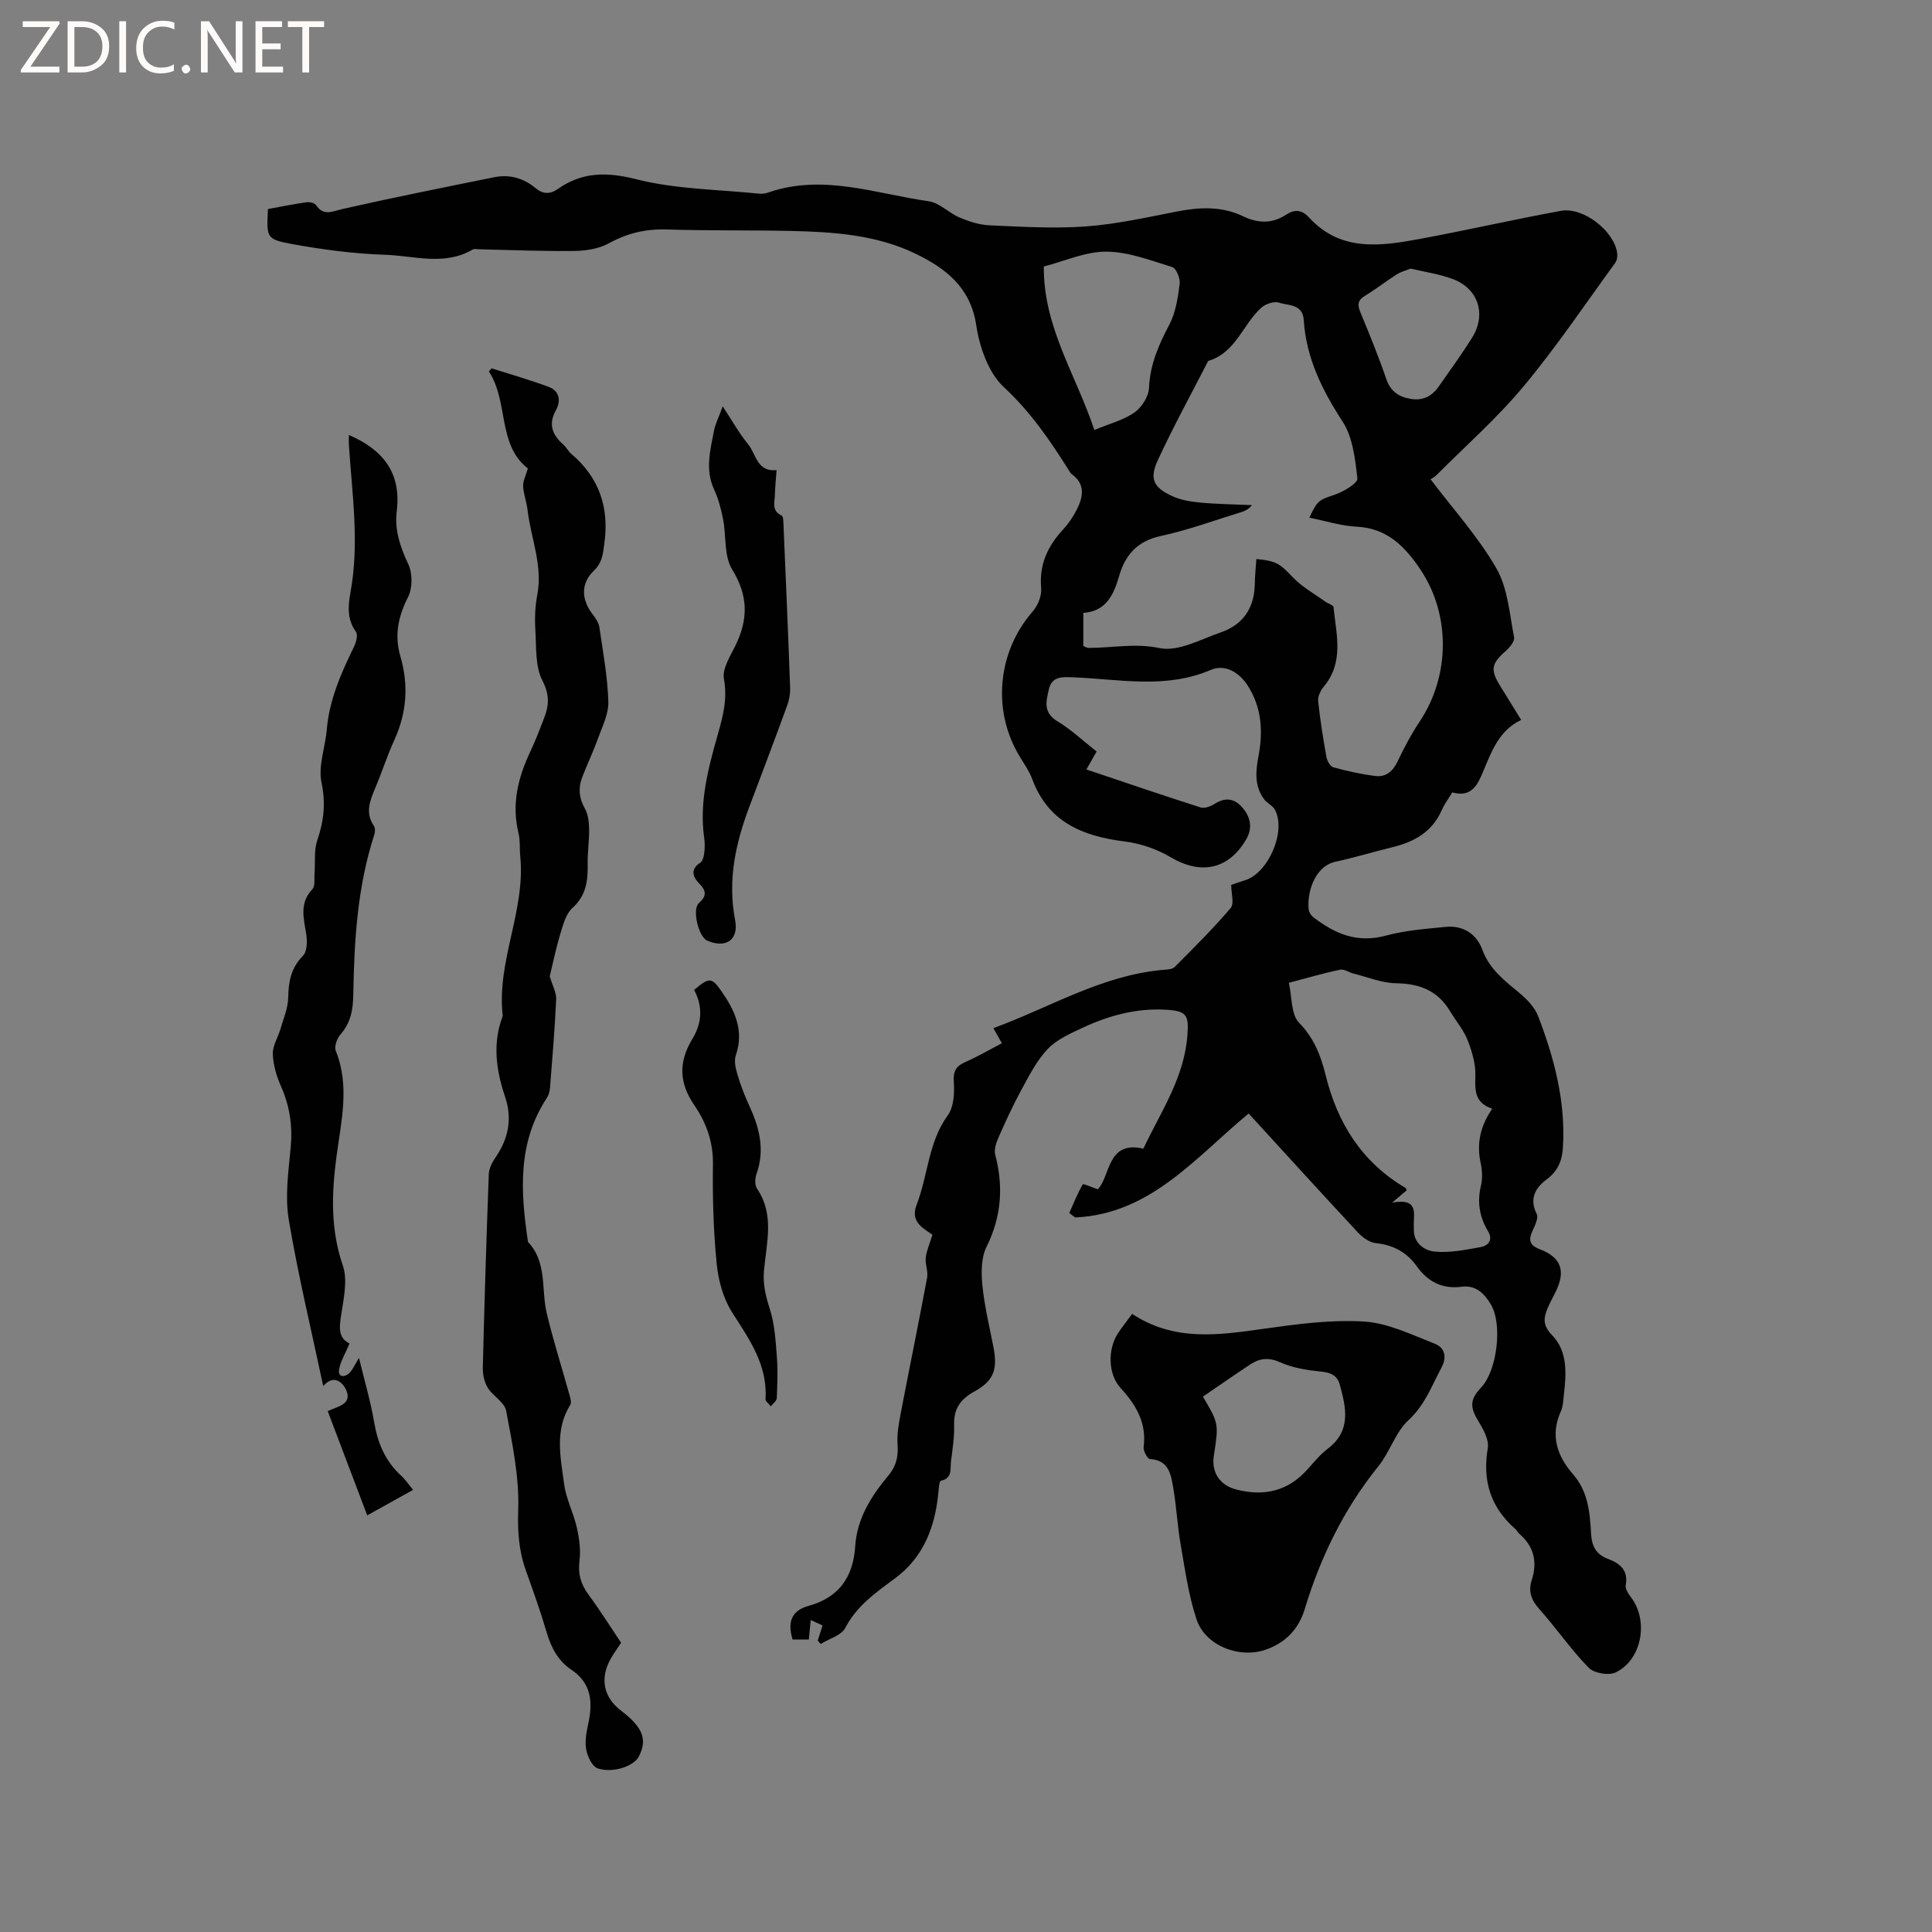
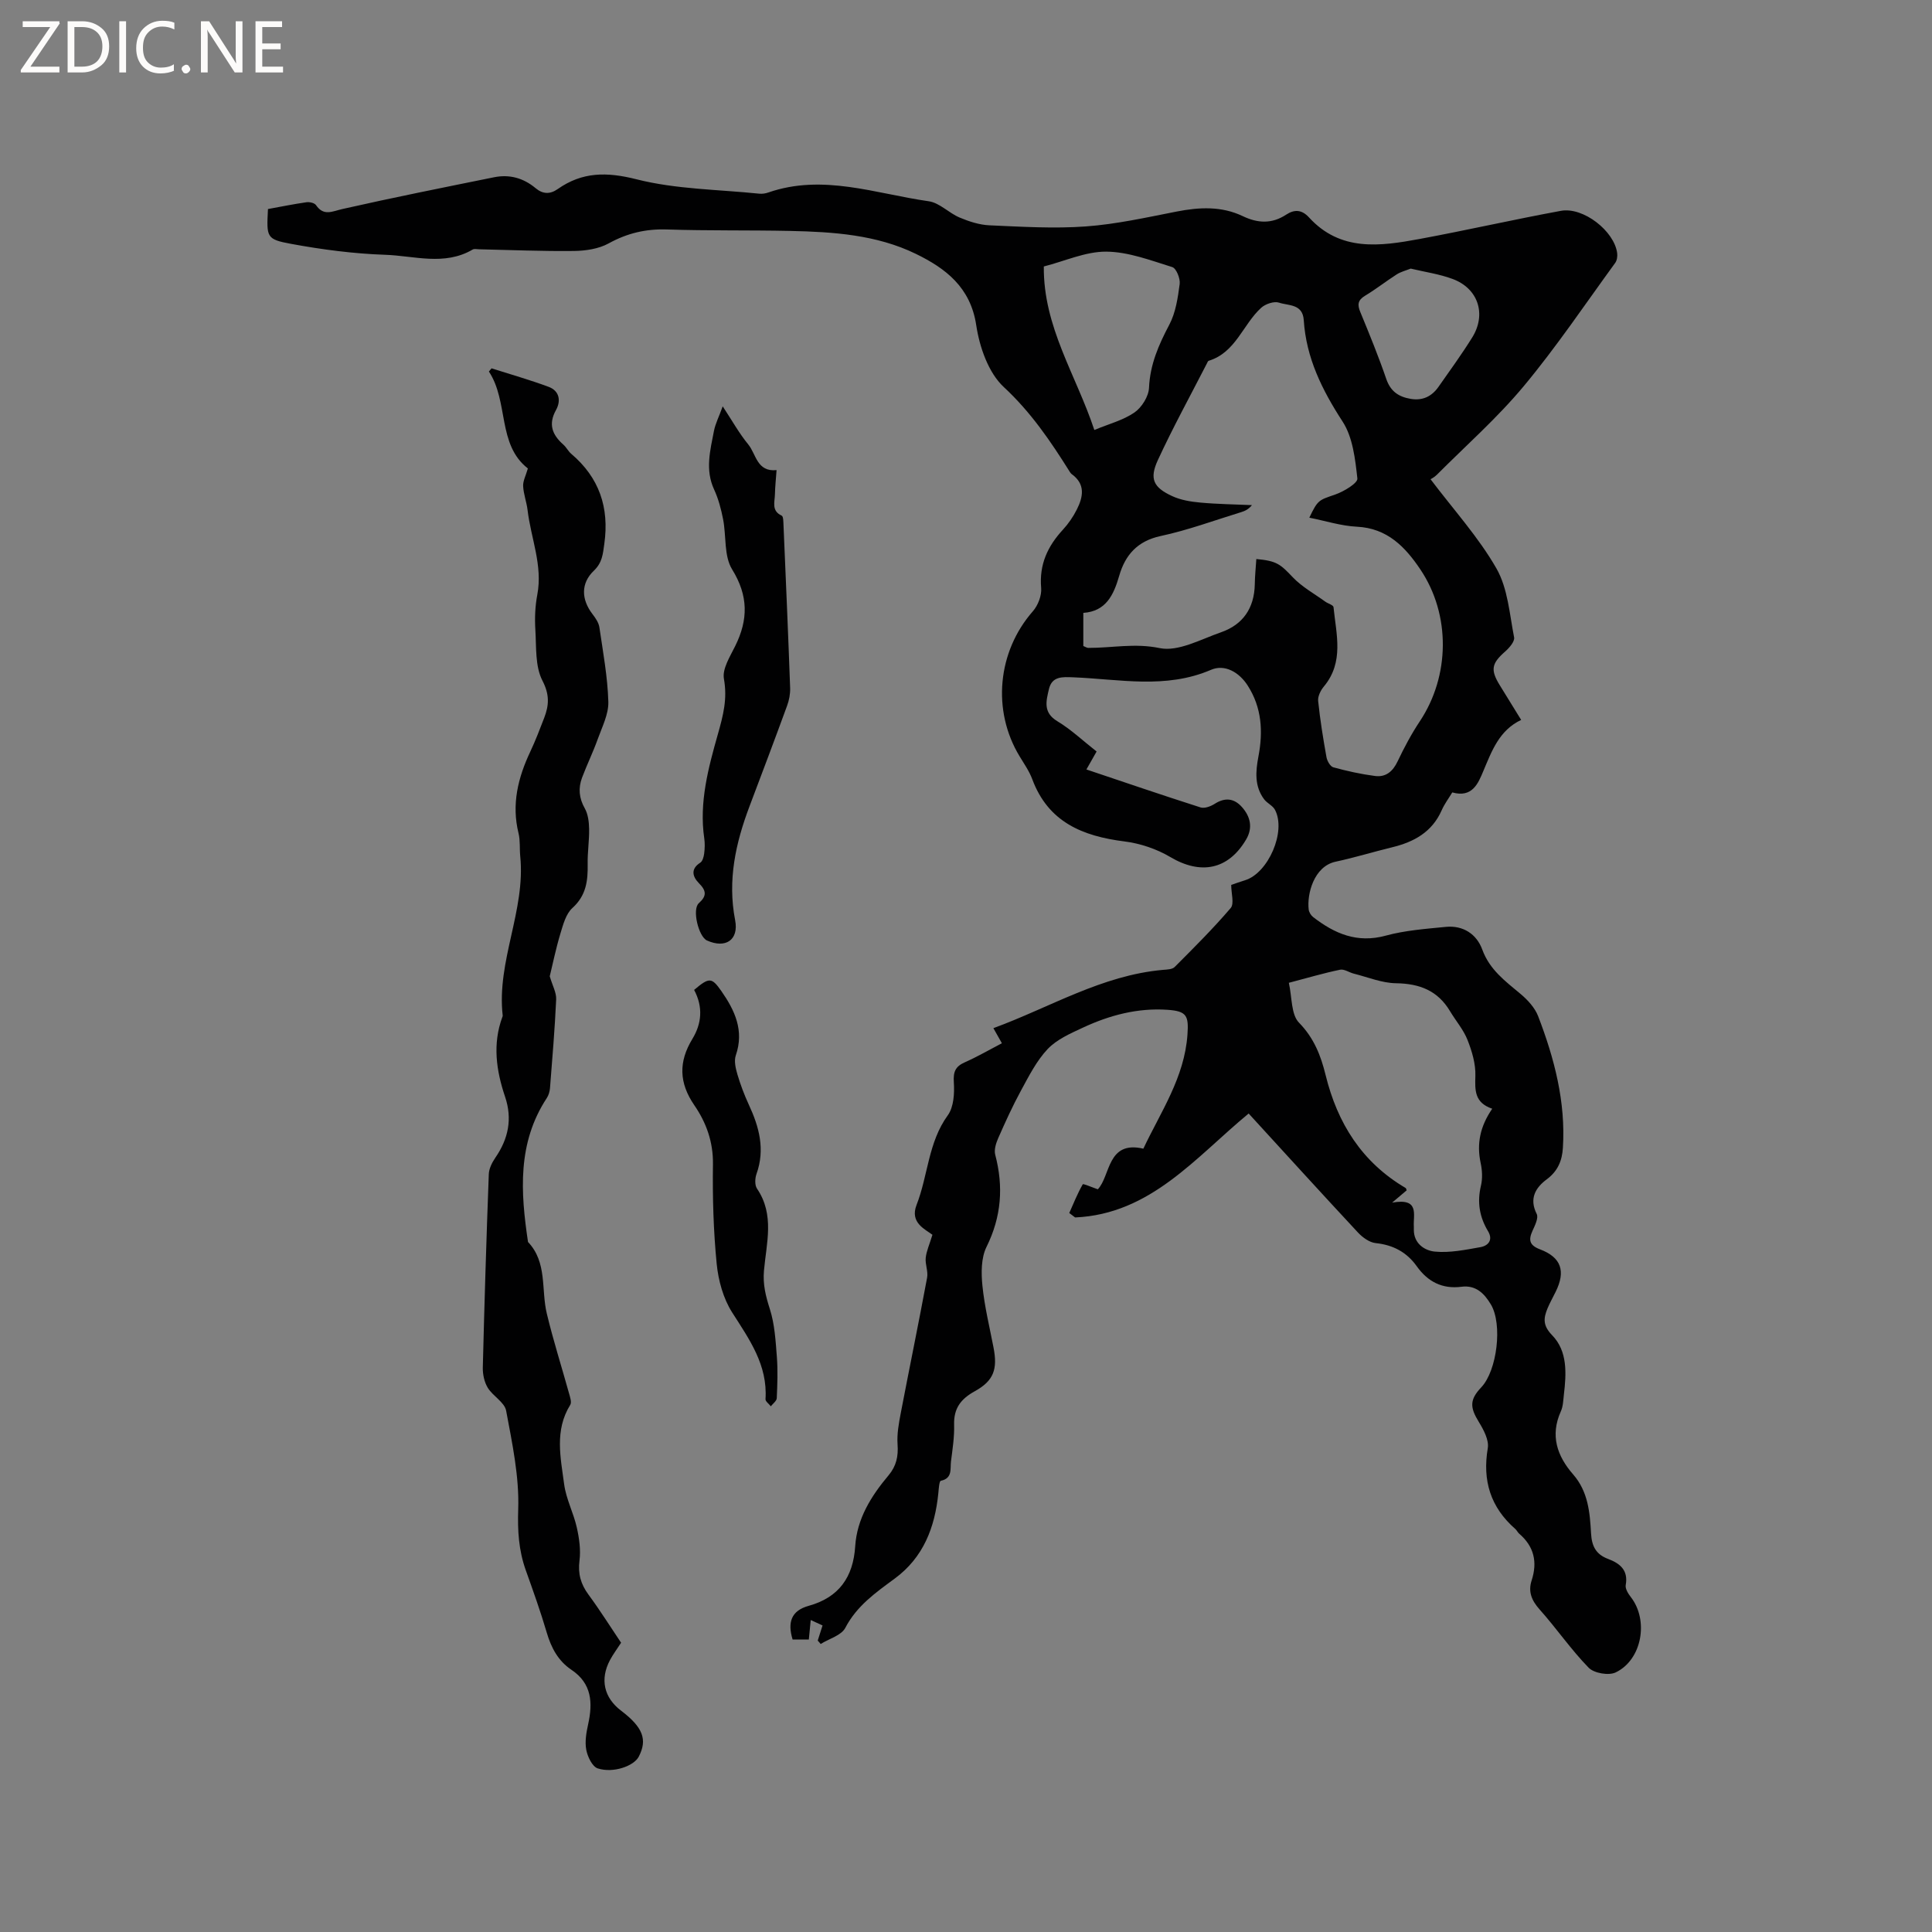
<svg xmlns="http://www.w3.org/2000/svg" enable-background="new 0 0 400 400" viewBox="0 0 400 400">
  <rect x="0" y="0" width="400" height="400" fill="#808080" stroke="none" />
  <g fill="#fcfbfa">
    <path d="m12.4 4.8-6.1 9h6v1.2h-8v-.5l6.1-8.9h-5.7v-1.2h7.6v.4z" />
    <path d="m14 15v-10.6h3c1.6 0 2.9.5 4 1.4s1.6 2.2 1.6 3.8-.5 3-1.6 3.9-2.4 1.5-4 1.5zm1.4-9.4v8.2h1.6c1.3 0 2.4-.4 3.1-1.1s1.1-1.8 1.1-3.1-.4-2.3-1.2-3-1.8-1-3.1-1z" />
    <path d="m26.1 4.4v10.6h-1.4v-10.6z" />
    <path d="m36.1 14.6c-.8.4-1.8.6-2.9.6-1.5 0-2.7-.5-3.6-1.4s-1.4-2.2-1.4-3.8c0-1.7.5-3.1 1.5-4.1s2.3-1.6 3.9-1.6c1 0 1.8.1 2.5.4v1.4c-.8-.4-1.6-.6-2.5-.6-1.2 0-2.1.4-2.9 1.2s-1.1 1.8-1.1 3.2c0 1.3.3 2.3 1 3s1.6 1.1 2.7 1.1c1 0 2-.2 2.7-.7v1.3z" />
    <path d="m37.6 14.3c0-.2.1-.5.3-.6s.4-.3.6-.3c.3 0 .5.1.6.3s.3.4.3.6-.1.4-.3.6-.4.3-.6.3c-.3 0-.5-.1-.6-.3s-.3-.4-.3-.6z" />
    <path d="m50.2 15h-1.6l-5.3-8.2c-.2-.2-.3-.5-.4-.7 0 .2.1.7.1 1.5v7.4h-1.4v-10.6h1.7l5.2 8.1c.2.4.4.6.4.7 0-.3-.1-.8-.1-1.5v-7.3h1.4z" />
    <path d="m58.6 15h-5.7v-10.6h5.5v1.2h-4.1v3.4h3.8v1.2h-3.8v3.6h4.3z" />
-     <path d="m67.1 5.6h-3.1v9.4h-1.4v-9.4h-3v-1.2h7.5z" />
  </g>
  <path d="m169.3 339.67c.31-.98.63-1.97 1-3.14-.7-.32-1.42-.65-2.45-1.12-.14 1.48-.26 2.67-.39 4.03-1.24 0-2.33 0-3.36 0-1.07-3.52-.32-5.96 3.33-6.97 6.25-1.73 9.22-5.93 9.63-12.33.37-5.73 3.31-10.41 6.9-14.68 1.62-1.93 2.05-3.95 1.87-6.43-.15-2.14.26-4.36.67-6.5 1.79-9.34 3.71-18.66 5.45-28.02.24-1.3-.43-2.75-.29-4.09.15-1.4.77-2.75 1.39-4.77-1.42-1.11-4.75-2.46-3.28-6.2 2.38-6.09 2.39-12.94 6.46-18.54 1.24-1.71 1.4-4.56 1.25-6.83-.14-2.17.31-3.27 2.27-4.14 2.6-1.15 5.07-2.59 7.68-3.95-.6-1.06-1.1-1.95-1.76-3.12 11.74-4.31 22.45-10.95 35.12-12.07.83-.07 1.92-.09 2.42-.6 3.96-3.97 7.95-7.94 11.59-12.2.77-.9.11-3.01.11-4.79.89-.3 1.86-.66 2.85-.96 4.83-1.48 8.58-10.12 6.21-14.59-.46-.87-1.62-1.35-2.24-2.17-2.03-2.7-1.77-5.78-1.19-8.85.99-5.17.71-10.13-2.21-14.69-1.79-2.81-4.78-4.48-7.58-3.28-9.42 4.06-19.01 1.93-28.56 1.56-2.26-.09-4.4-.24-5.03 2.48-.56 2.42-1.25 4.81 1.75 6.61 2.87 1.73 5.35 4.09 8.13 6.27-.71 1.25-1.32 2.32-2.11 3.72 8.03 2.7 15.81 5.36 23.64 7.86.82.26 2.09-.22 2.91-.74 2.14-1.37 4.02-1.17 5.65.66 1.78 2 2.29 4.31.86 6.73-3.71 6.28-9.41 7.35-15.71 3.61-2.82-1.67-6.21-2.81-9.47-3.22-8.66-1.09-15.78-3.99-19.09-12.88-.62-1.67-1.68-3.18-2.61-4.72-5.78-9.51-4.59-21.71 2.73-30.05 1.07-1.22 1.86-3.27 1.72-4.84-.42-4.85 1.34-8.63 4.51-12.06 1.13-1.23 2.12-2.67 2.87-4.16 1.32-2.61 1.83-5.25-1.04-7.33-.17-.12-.3-.31-.41-.48-3.96-6.32-8.05-12.35-13.67-17.56-3.18-2.95-5.02-8.27-5.7-12.79-1.18-7.88-6.36-11.79-12.5-14.78-8.15-3.97-17.13-4.56-26.06-4.75-8.48-.18-16.97-.02-25.44-.3-4.39-.15-8.25.76-12.1 2.88-2.07 1.14-4.76 1.54-7.18 1.57-6.57.08-13.14-.21-19.71-.35-.42-.01-.94-.14-1.26.05-5.85 3.44-12.12 1.29-18.14 1.09-6.51-.22-13.05-1.08-19.46-2.26-5.15-.95-5.09-1.36-4.79-7.21 2.61-.48 5.29-1.02 7.98-1.41.63-.09 1.65.15 1.96.59 1.61 2.36 3.36 1.29 5.5.81 10.42-2.36 20.9-4.45 31.37-6.57 3.19-.65 6.09.16 8.59 2.25 1.5 1.26 3 1.31 4.59.19 5.09-3.57 10.14-3.58 16.31-2.02 8.2 2.08 16.92 2.1 25.42 2.98.62.06 1.3-.04 1.88-.25 11.31-3.92 22.21.26 33.21 1.82 2.24.32 4.17 2.44 6.39 3.37 1.95.82 4.1 1.52 6.19 1.61 6.65.29 13.34.71 19.95.23 6.3-.46 12.56-1.86 18.79-3.08 4.7-.92 9.29-1.15 13.69.95 3.11 1.49 6.03 1.63 8.97-.3 1.72-1.13 3.24-1.08 4.75.57 6.5 7.12 14.72 5.97 22.87 4.46 9.78-1.81 19.49-4.03 29.28-5.83 4.64-.85 11.07 4.2 11.65 8.77.08.65-.04 1.5-.41 2.01-6.23 8.55-12.15 17.37-18.91 25.49-5.47 6.58-11.97 12.31-18.03 18.39-.52.52-1.21.86-1.29.91 4.83 6.39 9.95 12.02 13.64 18.47 2.36 4.12 2.71 9.43 3.66 14.27.16.83-.98 2.16-1.83 2.91-2.84 2.49-3.12 3.79-1.12 7.03 1.39 2.25 2.78 4.5 4.41 7.15-4.55 2.16-6.07 6.41-7.85 10.63-1.04 2.47-2.25 5.56-6.41 4.38-.71 1.18-1.61 2.37-2.19 3.69-1.99 4.52-5.73 6.57-10.26 7.67-3.91.95-7.76 2.14-11.69 2.98-4.55.97-5.97 6.76-5.59 9.9.07.56.46 1.21.91 1.56 4.44 3.44 9.11 5.47 15.02 3.86 4.03-1.1 8.29-1.41 12.47-1.82 3.59-.35 6.38 1.51 7.54 4.7 1.53 4.19 4.77 6.54 7.93 9.19 1.48 1.24 2.96 2.85 3.64 4.61 3.36 8.75 5.72 17.74 5.12 27.25-.16 2.62-1.03 4.8-3.33 6.51-2.31 1.71-3.71 3.97-2.09 7.18.41.82-.37 2.38-.87 3.48-.88 1.93-.62 3.02 1.55 3.84 4.41 1.67 5.36 4.51 3.24 8.8-.56 1.14-1.19 2.25-1.68 3.42-.83 2.02-1.02 3.53.94 5.55 3.25 3.33 2.96 7.96 2.44 12.36-.13 1.16-.16 2.4-.63 3.43-2.24 4.99-.77 9.24 2.56 13.05 3.1 3.55 3.46 7.89 3.7 12.21.15 2.65 1.02 4.34 3.53 5.28 2.42.91 4.21 2.3 3.65 5.4-.14.75.5 1.79 1.05 2.49 3.75 4.8 2.34 12.99-3.14 15.61-1.44.69-4.47.16-5.58-.97-3.66-3.75-6.66-8.15-10.16-12.07-1.66-1.86-2.41-3.69-1.65-6.01 1.24-3.81.5-7.04-2.58-9.68-.32-.27-.49-.71-.81-.98-5.12-4.48-6.83-10-5.69-16.73.28-1.67-.87-3.81-1.86-5.43-1.86-3.02-1.91-4.6.51-7.16 3.28-3.46 4.44-13.07 1.99-17.16-1.36-2.26-3.09-4.05-6.1-3.66-3.95.51-6.96-1.04-9.24-4.24-2.08-2.92-4.89-4.42-8.51-4.8-1.28-.13-2.7-1.16-3.64-2.16-7.58-8.14-15.06-16.37-22.66-24.67-10.99 9.07-20.29 20.83-35.93 21.52-.4-.31-.8-.61-1.21-.92.89-2 1.71-4.05 2.79-5.94.1-.18 1.89.61 3.12 1.03 2.65-2.74 1.88-10.17 9.43-8.41 3.55-7.55 8.51-14.69 9.13-23.61.27-3.9-.12-4.86-4.11-5.14-6.17-.43-12 1.11-17.53 3.69-2.58 1.2-5.4 2.43-7.3 4.43-2.3 2.43-3.89 5.6-5.52 8.59-1.74 3.19-3.25 6.52-4.72 9.86-.46 1.05-.89 2.4-.62 3.43 1.74 6.61 1.29 12.83-1.8 19.08-1.13 2.28-1.12 5.39-.85 8.04.43 4.31 1.48 8.55 2.3 12.81.86 4.46.07 6.86-3.88 9.04-2.9 1.6-4.38 3.55-4.28 6.94.07 2.53-.33 5.07-.65 7.6-.19 1.53.36 3.48-2.1 4-.34.07-.43 1.68-.52 2.59-.71 7.07-3.09 13.29-9.03 17.66-3.92 2.89-7.85 5.63-10.23 10.2-.82 1.57-3.35 2.25-5.1 3.34-.19-.25-.4-.48-.61-.7zm90.81-223.93c4.27.39 4.97 1.07 7.59 3.82 1.9 1.98 4.43 3.37 6.68 5 .57.41 1.67.71 1.71 1.14.56 5.62 2.23 11.38-2.01 16.45-.66.79-1.27 2.03-1.17 2.98.4 3.89 1.03 7.77 1.72 11.62.14.79.78 1.93 1.41 2.11 2.84.78 5.73 1.42 8.65 1.8 2.22.29 3.68-.93 4.67-3.03 1.36-2.86 2.86-5.68 4.61-8.31 6.22-9.36 6.42-22.03.09-31.44-3.12-4.64-6.83-8.52-13.12-8.83-3.28-.16-6.51-1.21-9.86-1.87 1.79-3.75 1.97-3.61 5.38-4.8 1.78-.62 4.67-2.36 4.57-3.31-.45-4.03-.94-8.53-3.06-11.79-4.24-6.53-7.54-13.17-8.04-20.99-.22-3.42-3.17-2.97-5.12-3.63-1.02-.34-2.81.26-3.69 1.06-3.81 3.46-5.26 9.26-10.88 10.98-.16.05-.25.33-.35.52-3.42 6.67-7.03 13.24-10.17 20.04-1.79 3.88-.92 5.66 2.96 7.45 1.77.82 3.83 1.16 5.8 1.34 3.56.33 7.14.37 10.72.53-.68.85-1.41 1.2-2.18 1.44-5.56 1.7-11.06 3.75-16.73 4.96-4.83 1.04-7.34 3.96-8.57 8.23-1.16 4.02-2.76 7.36-7.43 7.68v6.86c.45.18.74.39 1.03.39 4.9.02 9.61-1.03 14.77.04 3.85.8 8.52-1.82 12.7-3.27 4.57-1.59 6.9-5.02 7-9.93.02-1.69.2-3.37.32-5.24zm48.84 113.81c-3.69-1.26-3.58-3.81-3.49-6.79.08-2.48-.7-5.11-1.63-7.46-.84-2.13-2.43-3.95-3.62-5.95-2.54-4.26-6.31-5.71-11.18-5.78-2.91-.04-5.81-1.25-8.71-1.98-.98-.24-2.01-1-2.87-.82-3.39.7-6.72 1.69-10.61 2.71.68 2.98.44 6.56 2.11 8.26 3.11 3.18 4.53 6.86 5.5 10.83 2.46 10.02 7.54 18.08 16.57 23.39.12.07.14.33.21.49-.75.64-1.49 1.27-3 2.54 5.75-1.02 4.33 2.49 4.49 4.96.01.21 0 .42 0 .64-.02 2.91 2.28 4.34 4.35 4.54 3.09.3 6.32-.37 9.43-.92 1.62-.29 2.67-1.48 1.59-3.29-1.78-2.96-2.29-6.01-1.48-9.42.36-1.5.27-3.21-.06-4.73-.84-3.95-.13-7.54 2.4-11.22zm-92.84-174.38c-.12 12.53 6.66 22.41 10.46 33.85 3.04-1.26 5.98-2.01 8.32-3.63 1.5-1.04 2.92-3.31 3-5.09.21-4.85 2.01-8.92 4.21-13.09 1.32-2.5 1.76-5.55 2.14-8.41.15-1.13-.7-3.24-1.53-3.5-4.48-1.39-9.1-3.17-13.68-3.2-4.27-.03-8.56 1.96-12.92 3.07zm75.96.44c-1.02.41-2.05.66-2.88 1.19-2.22 1.42-4.31 3.07-6.57 4.43-1.51.91-1.62 1.85-.98 3.38 1.89 4.58 3.77 9.18 5.38 13.87.89 2.57 2.56 3.68 5.04 4.1s4.36-.5 5.75-2.47c2.37-3.37 4.79-6.71 6.97-10.2 3.03-4.84 1.28-10.2-4.05-12.16-2.74-1.02-5.7-1.43-8.66-2.14z" fill="#010102" />
  <path d="m109.29 96.99c-6.37-4.97-3.94-13.82-8.07-20.07.18-.22.37-.44.55-.66 3.95 1.26 7.96 2.39 11.84 3.84 2.22.83 2.56 2.89 1.51 4.78-1.65 2.96-.79 5.13 1.5 7.16.63.55 1.02 1.38 1.65 1.92 5.79 4.92 7.9 11.1 6.85 18.61-.3 2.13-.41 3.9-2.16 5.58-2.76 2.63-2.6 5.98-.3 8.98.63.82 1.3 1.79 1.44 2.77.75 5.12 1.7 10.26 1.85 15.41.07 2.57-1.31 5.23-2.22 7.78-.96 2.68-2.22 5.25-3.22 7.91-.81 2.16-.64 4.24.56 6.36.68 1.2.87 2.79.9 4.22.05 2.43-.35 4.87-.3 7.3.06 3.46-.29 6.52-3.16 9.11-1.35 1.22-1.93 3.46-2.5 5.35-.94 3.12-1.59 6.33-2.19 8.79.57 1.95 1.39 3.38 1.33 4.77-.28 6.14-.8 12.26-1.28 18.39-.06.7-.28 1.47-.67 2.06-6.11 9.31-5.42 19.49-3.88 29.79 4.02 4.23 2.69 9.85 3.89 14.82 1.33 5.55 3.07 11 4.6 16.51.22.78.59 1.86.25 2.4-3.28 5.27-1.99 10.92-1.26 16.42.4 3.05 1.94 5.93 2.62 8.96.5 2.22.84 4.61.56 6.84-.35 2.74.26 4.89 1.86 7.06 2.38 3.23 4.51 6.63 6.75 9.96-.83 1.29-1.66 2.39-2.3 3.59-2.11 3.97-1.25 7.78 2.29 10.47 4.54 3.45 5.51 5.99 3.66 9.54-1 1.92-5.26 3.46-8.48 2.42-1.13-.36-2.11-2.42-2.38-3.85-.32-1.69.01-3.57.39-5.3.98-4.44.77-8.42-3.44-11.25-2.77-1.86-4.2-4.55-5.13-7.71-1.28-4.36-2.82-8.65-4.35-12.94-1.46-4.11-1.71-8.14-1.56-12.6.23-6.78-1.24-13.66-2.5-20.41-.32-1.74-2.74-3.01-3.8-4.74-.72-1.18-1.06-2.79-1.03-4.19.33-13.35.74-26.7 1.24-40.04.04-1.15.67-2.41 1.35-3.4 2.7-3.92 3.57-8.03 2.02-12.63-1.83-5.42-2.62-10.92-.57-16.49.04-.1.09-.21.08-.3-1.29-11.28 4.76-21.74 3.63-33-.16-1.58.02-3.23-.35-4.75-1.48-5.99-.12-11.5 2.42-16.89 1.08-2.29 1.99-4.67 2.9-7.04.99-2.59 1.13-4.77-.37-7.67-1.54-2.97-1.25-6.96-1.47-10.53-.15-2.41-.05-4.89.4-7.26 1.16-6.08-1.32-11.69-2.01-17.52-.2-1.68-.84-3.31-.92-4.99-.05-1.05.55-2.14.98-3.64z" fill="#010102" />
-   <path d="m72.36 278.15c-.92 2.25-1.99 3.88-2.18 5.6-.17 1.55 1.59 1.55 2.69-.14.4-.61.74-1.26 1.45-2.48 1.16 4.8 2.41 9 3.14 13.3.74 4.33 2.29 8.08 5.57 11.07.84.77 1.49 1.75 2.5 2.96-3.17 1.76-6.17 3.43-9.5 5.28-2.77-7.32-5.45-14.38-8.18-21.58 2.06-.99 5.14-1.39 3.81-4.4-.61-1.39-2.48-3.4-4.74-.78-2.47-11.68-5.22-23.02-7.14-34.49-.8-4.81-.06-9.94.4-14.88.42-4.46-.18-8.58-1.99-12.67-.93-2.09-1.62-4.44-1.71-6.7-.07-1.68 1.06-3.4 1.56-5.13.63-2.17 1.59-4.36 1.63-6.56.06-3.33.57-6.14 3.06-8.67.88-.89.9-3.08.66-4.57-.53-3.25-1.42-6.35 1.28-9.21.62-.66.36-2.16.45-3.28.18-2.29-.15-4.74.57-6.84 1.37-4 1.77-7.7.87-12.01-.71-3.42.79-7.27 1.1-10.94.52-6.15 2.95-11.63 5.6-17.06.46-.94.9-2.52.44-3.15-1.89-2.62-1.64-5.39-1.13-8.21 1.86-10.16.34-20.28-.33-30.4-.05-.7-.01-1.4-.01-2.15 7.02 3.03 10.9 7.78 9.91 15.78-.48 3.86.72 7.42 2.4 10.99.89 1.88.88 4.93-.06 6.78-2.04 4.02-2.85 7.93-1.6 12.22 1.74 5.94 1.36 11.67-1.22 17.34-1.49 3.27-2.59 6.71-3.99 10.03-1.09 2.59-2.1 5.09-.26 7.79.29.43.26 1.26.09 1.81-3.52 10.8-4.17 22-4.36 33.22-.05 3.12-.55 5.75-2.64 8.14-.72.82-1.34 2.5-.99 3.37 2.96 7.33 1.11 14.69.15 21.96-1.01 7.66-1.25 15.04 1.32 22.53.92 2.67.33 6.01-.14 8.96-.47 3.03-1.23 5.87 1.52 7.17z" fill="#010102" />
-   <path d="m234.4 272.03c8.73 5.76 17.88 4.4 27.16 3.09 6.9-.97 13.95-1.93 20.85-1.51 4.95.31 9.84 2.72 14.6 4.57 2.06.8 2.66 2.69 1.41 5.01-2.02 3.77-3.41 7.72-6.81 10.84-2.7 2.48-3.83 6.56-6.2 9.5-7.16 8.86-12.01 18.83-15.3 29.67-1.23 4.06-3.94 6.92-8.06 8.35-5.48 1.9-12.53-.82-14.34-6.33-1.64-4.97-2.36-10.26-3.27-15.45-.67-3.85-.86-7.79-1.52-11.65-.48-2.77-.86-5.81-4.84-6.04-.5-.03-1.4-1.69-1.3-2.48.64-5-1.54-8.7-4.78-12.23-2.63-2.87-2.67-8.05-.55-11.31.87-1.32 1.87-2.55 2.95-4.03zm14.65 17.13c3.29 5.58 3.29 5.58 2.26 12.24-.54 3.51 1.31 6.15 4.69 7 5.74 1.46 10.66.33 14.69-4.17 1.34-1.5 2.64-3.1 4.22-4.3 4.88-3.71 3.79-8.44 2.49-13.22-.5-1.84-1.76-2.52-3.75-2.72-2.91-.3-5.95-.74-8.57-1.93-2.39-1.07-4.24-.86-6.18.4-3.31 2.18-6.56 4.45-9.85 6.7z" fill="#010102" />
  <path d="m149.63 84.13c1.98 3.01 3.43 5.63 5.3 7.9 1.63 1.99 1.77 5.72 5.85 5.3-.12 1.7-.3 3.36-.34 5.03-.03 1.58-.77 3.39 1.4 4.4.37.17.34 1.34.38 2.05.48 11.21.97 22.42 1.37 33.63.04 1.23-.21 2.54-.64 3.7-2.54 6.95-5.15 13.87-7.77 20.79-2.88 7.62-4.58 15.32-2.98 23.57.8 4.14-2 5.94-5.82 4.22-1.75-.78-3.13-6.43-1.7-7.72 1.7-1.53 1.56-2.59.02-4.15-1.24-1.26-1.84-2.89.28-4.24.48-.3.72-1.21.81-1.87.13-1.04.17-2.14.02-3.17-1.1-7.42.86-14.65 2.8-21.5 1.14-4.03 2.01-7.37 1.27-11.53-.37-2.06 1.27-4.62 2.34-6.79 2.7-5.46 2.74-10.39-.64-15.86-1.72-2.78-1.19-6.9-1.87-10.38-.41-2.1-.97-4.23-1.86-6.16-1.9-4.1-.8-8.12-.03-12.15.3-1.51 1.04-2.94 1.81-5.07z" fill="#010102" />
  <path d="m143.71 204.95c3.12-2.63 3.63-2.63 5.63.23 2.8 4.01 4.77 8.19 3 13.32-.4 1.16-.03 2.71.34 3.97.63 2.12 1.42 4.22 2.35 6.23 2.15 4.62 3.41 9.26 1.6 14.34-.33.92-.39 2.34.11 3.07 3.68 5.42 1.93 11.28 1.43 16.97-.25 2.87.37 5.29 1.22 7.95 1 3.13 1.19 6.55 1.45 9.87.22 2.84.11 5.72-.02 8.58-.03.58-.8 1.12-1.23 1.68-.38-.5-1.13-1.02-1.1-1.48.46-7.08-3.34-12.37-6.91-17.96-1.84-2.89-2.86-6.62-3.2-10.08-.67-6.84-.87-13.75-.77-20.63.06-4.61-1.4-8.61-3.85-12.17-3.2-4.66-3.29-9.01-.4-13.76 1.92-3.16 2.24-6.59.35-10.13z" fill="#010102" />
</svg>